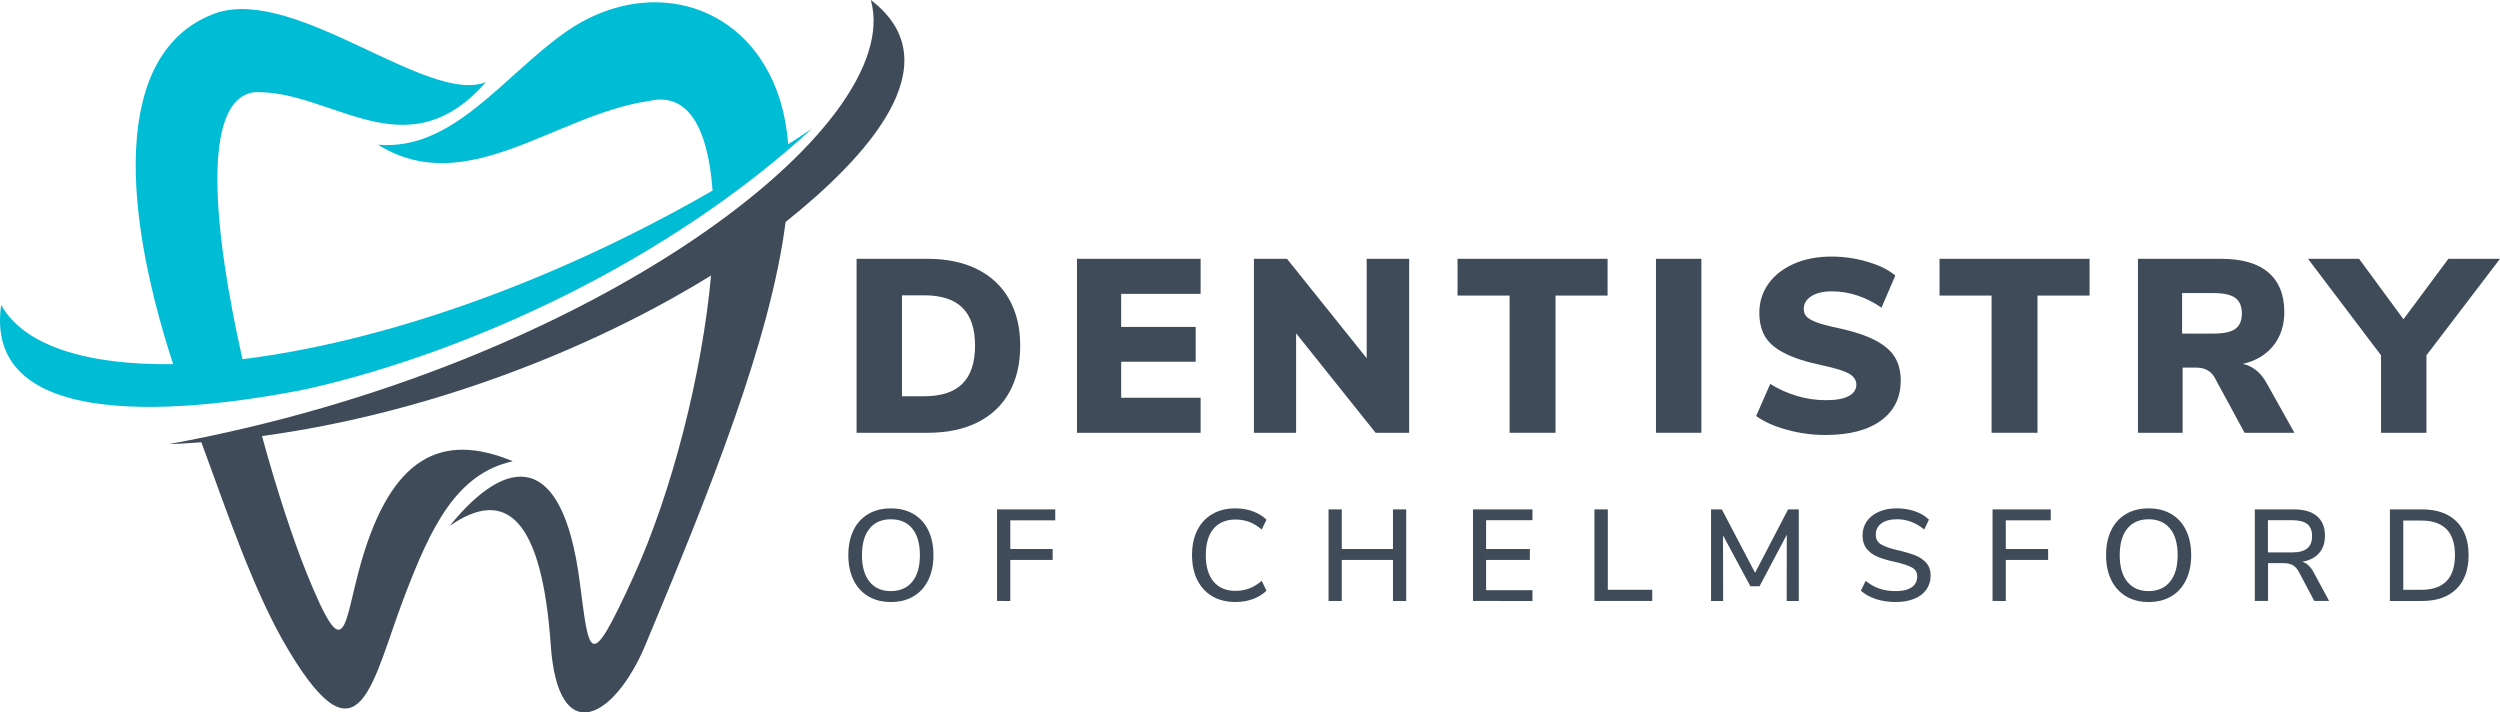
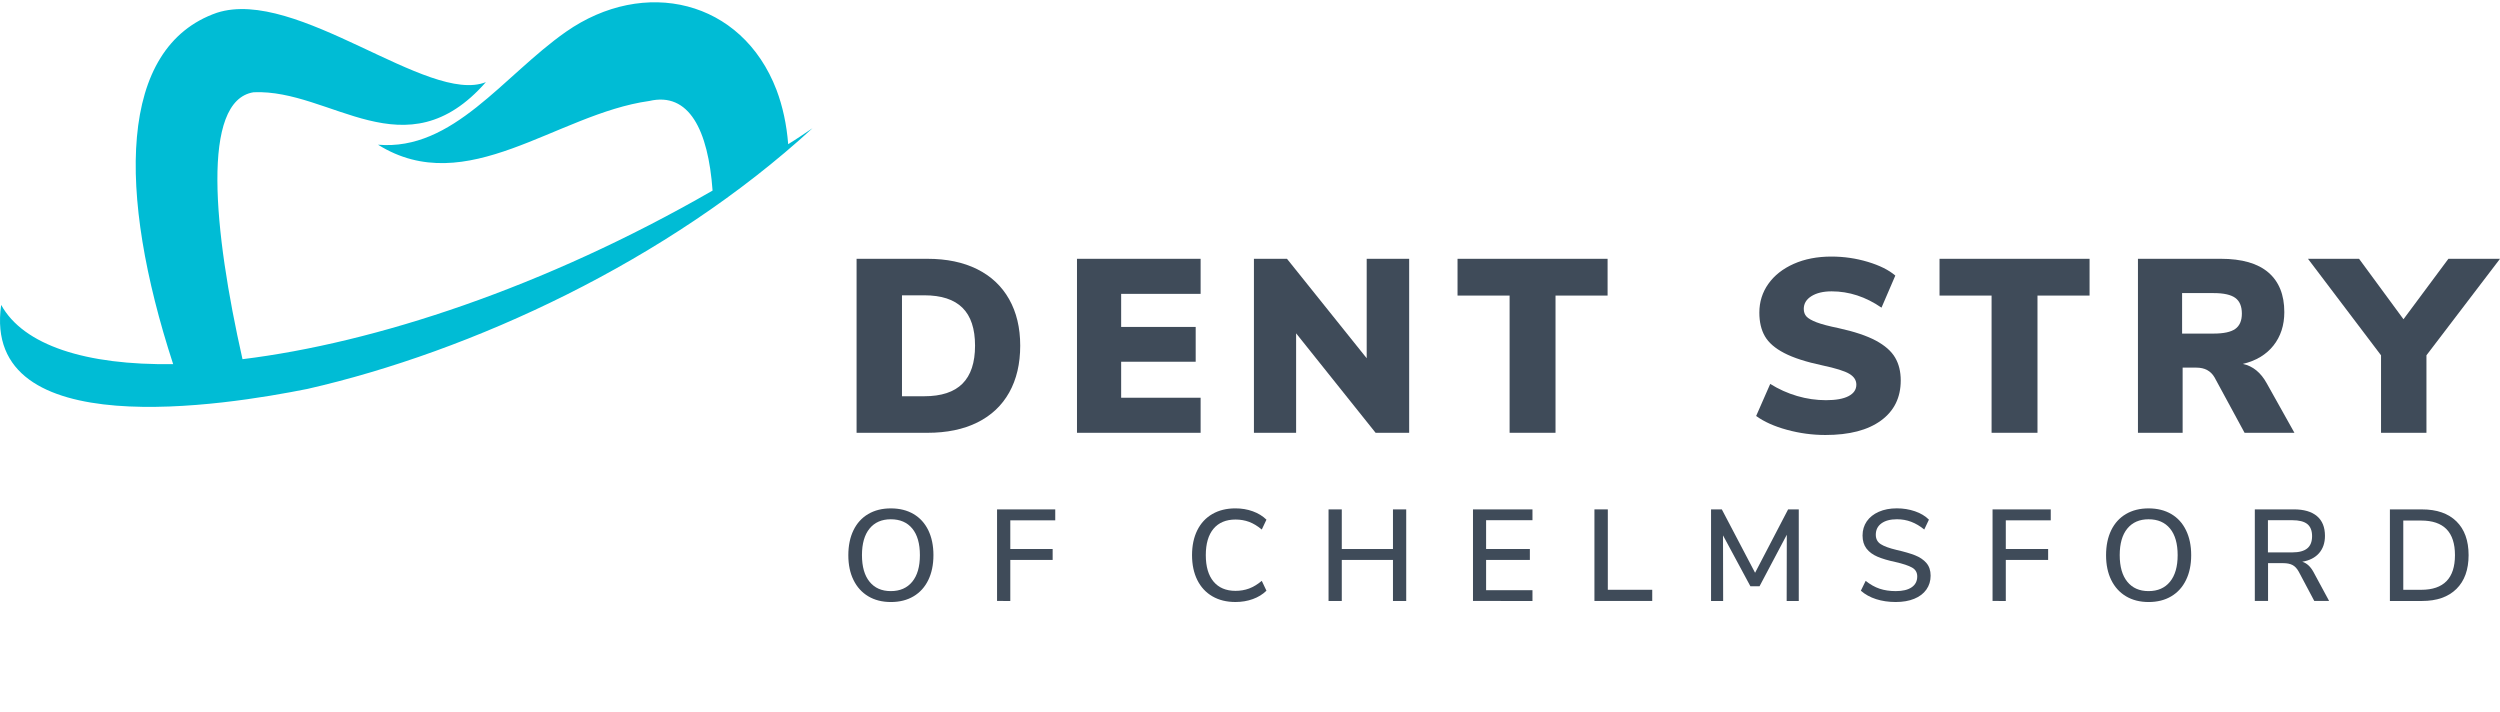
<svg xmlns="http://www.w3.org/2000/svg" version="1.1" id="Layer_1" x="0px" y="0px" width="150px" height="42.746px" viewBox="934.532 903.269 150 42.746" enable-background="new 934.532 903.269 150 42.746" xml:space="preserve">
  <g id="Layer_1_1_">
    <g id="_x3C_Group_x3E__2_">
      <g id="_x3C_Group_x3E__1_">
-         <path id="_x3C_Path_x3E__1_" fill="#3F4B59" d="M981.667,916.588c-0.903,7.069-4.536,16.109-8.394,25.337     c-1.862,4.489-5.268,6.328-5.697,0.031c-0.53-7.521-2.657-9.508-6.063-7.131c3.499-4.317,6.756-4.442,7.786,3.234     c0.608,4.567,0.545,5.705,3.219-0.14c2.361-5.175,4.146-12.275,4.677-18.12c-7.21,4.458-16.991,8.285-26.943,9.633     c0.896,3.281,1.878,6.235,2.665,8.191c2.408,5.955,2.198,3.125,3.313-0.717c1.785-6.118,4.723-7.771,9.071-5.962     c-3.397,0.74-4.925,3.99-6.476,8.042c-1.972,5.128-2.658,10.475-6.944,3.359c-2.127-3.507-3.811-8.62-5.268-12.54     c-0.655,0.047-1.286,0.094-1.941,0.109c25.376-4.645,44.268-19.016,42.109-26.646     C991.783,907.072,986.468,912.761,981.667,916.588L981.667,916.588z" />
        <path id="_x3C_Path_x3E__2_" fill="#00BCD5" d="M957.211,911.951c4.505,0.39,7.505-4.13,11.277-6.773     c4.692-3.281,10.553-1.94,12.634,3.484c0.374,0.993,0.608,2.078,0.701,3.258c0.499-0.304,0.974-0.631,1.458-0.958     c-8.698,7.988-20.497,13.405-30.302,15.642c-4.91,0.982-19.578,3.375-18.377-5.042c1.333,2.424,5.082,3.632,10.319,3.554     c-3.359-10.304-3.313-19.017,2.626-21.082c4.801-1.543,12.688,5.542,16.14,4.162c-4.832,5.502-9.29,0.406-13.935,0.608     c-3.172,0.491-2.408,8.308-0.67,16.016c7.926-0.974,18.089-4.287,28.205-10.116c-0.264-3.647-1.418-5.931-3.795-5.377     C967.912,910.104,962.542,915.279,957.211,911.951L957.211,911.951z" />
      </g>
    </g>
  </g>
  <g>
    <path fill="#3F4B59" d="M985.927,918.797h4.25c1.155,0,2.15,0.207,2.984,0.622s1.473,1.015,1.917,1.799s0.667,1.715,0.667,2.791   c0,1.086-0.22,2.021-0.659,2.807c-0.439,0.785-1.076,1.384-1.91,1.799s-1.833,0.622-2.999,0.622h-4.25V918.797z M989.984,927.044   c1.027,0,1.792-0.251,2.296-0.755c0.503-0.504,0.755-1.264,0.755-2.281c0-1.017-0.251-1.774-0.755-2.273   c-0.504-0.499-1.269-0.748-2.296-0.748h-1.333v6.056H989.984z" />
    <path fill="#3F4B59" d="M999.151,929.236v-10.439h7.418v2.103h-4.768v1.984h4.472v2.087h-4.472v2.162h4.768v2.103H999.151z" />
    <path fill="#3F4B59" d="M1016.535,918.797h2.547v10.439h-2.014l-4.769-5.968v5.968h-2.531v-10.439h1.983l4.783,5.967V918.797z" />
    <path fill="#3F4B59" d="M1025.108,929.236v-8.233h-3.124v-2.206h9.003v2.206h-3.124v8.233H1025.108z" />
-     <path fill="#3F4B59" d="M1033.89,929.236v-10.439h2.725v10.439H1033.89z" />
    <path fill="#3F4B59" d="M1041.752,929.058c-0.76-0.207-1.377-0.484-1.851-0.83l0.845-1.925c0.503,0.316,1.041,0.558,1.613,0.726   c0.573,0.168,1.15,0.251,1.733,0.251c0.592,0,1.043-0.081,1.354-0.244c0.311-0.163,0.467-0.392,0.467-0.688   c0-0.267-0.141-0.484-0.422-0.651c-0.282-0.168-0.817-0.335-1.607-0.503c-0.978-0.208-1.742-0.454-2.295-0.741   c-0.553-0.286-0.94-0.622-1.162-1.007c-0.223-0.385-0.334-0.859-0.334-1.421c0-0.642,0.181-1.217,0.541-1.725   s0.868-0.908,1.524-1.2c0.657-0.291,1.409-0.437,2.259-0.437c0.75,0,1.479,0.106,2.185,0.318c0.705,0.212,1.256,0.486,1.65,0.822   l-0.829,1.925c-0.947-0.651-1.945-0.978-2.991-0.978c-0.504,0-0.908,0.097-1.214,0.289c-0.307,0.192-0.459,0.447-0.459,0.763   c0,0.188,0.054,0.34,0.163,0.459c0.108,0.118,0.311,0.234,0.607,0.348c0.296,0.113,0.735,0.229,1.317,0.348   c0.947,0.208,1.692,0.457,2.236,0.748c0.542,0.292,0.928,0.629,1.154,1.014c0.228,0.385,0.341,0.844,0.341,1.377   c0,1.027-0.395,1.829-1.185,2.406c-0.79,0.578-1.9,0.867-3.332,0.867C1043.283,929.369,1042.513,929.266,1041.752,929.058z" />
    <path fill="#3F4B59" d="M1054.027,929.236v-8.233h-3.123v-2.206h9.002v2.206h-3.125v8.233H1054.027z" />
    <path fill="#3F4B59" d="M1072.197,929.236h-2.991l-1.806-3.332c-0.228-0.385-0.588-0.577-1.081-0.577h-0.829v3.909h-2.681v-10.439   h4.976c1.263,0,2.214,0.274,2.851,0.822c0.636,0.548,0.955,1.34,0.955,2.376c0,0.79-0.218,1.458-0.651,2.006   c-0.436,0.548-1.048,0.916-1.837,1.103c0.602,0.129,1.081,0.519,1.437,1.17L1072.197,929.236z M1068.651,923.002   c0.261-0.187,0.393-0.493,0.393-0.918c0-0.434-0.132-0.748-0.393-0.94c-0.263-0.192-0.694-0.289-1.297-0.289h-1.896v2.429h1.896   C1067.957,923.283,1068.389,923.19,1068.651,923.002z" />
    <path fill="#3F4B59" d="M1084.532,918.797l-4.413,5.79v4.65h-2.725v-4.65l-4.383-5.79h3.065l2.665,3.627l2.695-3.627H1084.532z" />
  </g>
  <g>
    <path fill="#3F4B59" d="M986.628,939.047c-0.382-0.229-0.677-0.553-0.884-0.974c-0.208-0.421-0.312-0.917-0.312-1.488   c0-0.577,0.103-1.077,0.308-1.5c0.206-0.423,0.5-0.748,0.885-0.974c0.385-0.226,0.837-0.339,1.356-0.339   c0.524,0,0.979,0.113,1.364,0.339c0.384,0.226,0.679,0.551,0.885,0.974c0.205,0.423,0.308,0.921,0.308,1.493   c0,0.571-0.103,1.069-0.308,1.492c-0.206,0.423-0.5,0.75-0.885,0.978c-0.385,0.229-0.839,0.343-1.364,0.343   C987.461,939.389,987.01,939.275,986.628,939.047z M989.266,938.174c0.307-0.374,0.46-0.906,0.46-1.597s-0.152-1.223-0.456-1.594   c-0.304-0.371-0.734-0.557-1.29-0.557c-0.546,0-0.971,0.186-1.274,0.557c-0.304,0.372-0.456,0.903-0.456,1.594   s0.152,1.224,0.456,1.597c0.304,0.375,0.729,0.561,1.274,0.561C988.531,938.735,988.959,938.548,989.266,938.174z" />
    <path fill="#3F4B59" d="M994.355,939.327v-5.495h3.492v0.655h-2.697v1.722h2.541v0.655h-2.541v2.463H994.355z" />
    <path fill="#3F4B59" d="M1007.273,939.047c-0.393-0.229-0.693-0.555-0.904-0.978c-0.21-0.423-0.315-0.921-0.315-1.492   c0-0.572,0.105-1.069,0.315-1.493c0.211-0.423,0.512-0.748,0.904-0.974c0.392-0.226,0.854-0.339,1.384-0.339   c0.373,0,0.722,0.059,1.044,0.176c0.322,0.117,0.595,0.284,0.818,0.502l-0.28,0.592c-0.255-0.213-0.509-0.366-0.761-0.46   c-0.252-0.093-0.523-0.14-0.814-0.14c-0.571,0-1.012,0.185-1.321,0.553c-0.309,0.369-0.463,0.896-0.463,1.583   c0,0.686,0.154,1.214,0.463,1.585c0.31,0.372,0.75,0.558,1.321,0.558c0.291,0,0.563-0.047,0.814-0.14   c0.252-0.094,0.506-0.247,0.761-0.46l0.28,0.592c-0.224,0.218-0.496,0.386-0.818,0.502c-0.322,0.117-0.671,0.175-1.044,0.175   C1008.127,939.389,1007.665,939.275,1007.273,939.047z" />
    <path fill="#3F4B59" d="M1018.11,933.833h0.795v5.495h-0.795v-2.463h-3.071v2.463h-0.794v-5.495h0.794v2.377h3.071V933.833z" />
    <path fill="#3F4B59" d="M1022.911,939.327v-5.495h3.569v0.647h-2.782v1.73h2.626v0.655h-2.626v1.816h2.782v0.647H1022.911z" />
    <path fill="#3F4B59" d="M1030.198,939.327v-5.495h0.803v4.824h2.665v0.67H1030.198z" />
    <path fill="#3F4B59" d="M1041.818,933.833h0.64v5.495h-0.726l0.008-3.975l-1.637,3.094h-0.546l-1.644-3.055l0.008,3.936h-0.726   v-5.495h0.647l1.995,3.803L1041.818,933.833z" />
    <path fill="#3F4B59" d="M1047.099,939.218c-0.356-0.114-0.662-0.283-0.916-0.506l0.289-0.592c0.27,0.218,0.549,0.375,0.838,0.472   c0.287,0.096,0.611,0.144,0.97,0.144c0.41,0,0.727-0.076,0.951-0.229c0.224-0.153,0.335-0.37,0.335-0.651   c0-0.239-0.104-0.417-0.312-0.534c-0.208-0.117-0.541-0.228-0.998-0.332c-0.437-0.093-0.795-0.2-1.075-0.319   c-0.281-0.12-0.501-0.282-0.659-0.487c-0.158-0.206-0.237-0.467-0.237-0.784c0-0.322,0.085-0.605,0.253-0.85   c0.169-0.244,0.409-0.435,0.721-0.573c0.313-0.138,0.673-0.207,1.084-0.207c0.384,0,0.746,0.059,1.087,0.176   c0.341,0.117,0.62,0.284,0.838,0.502l-0.28,0.592c-0.255-0.208-0.516-0.362-0.784-0.463c-0.267-0.102-0.551-0.152-0.853-0.152   c-0.396,0-0.706,0.082-0.932,0.246s-0.339,0.391-0.339,0.682c0,0.25,0.099,0.438,0.296,0.565c0.198,0.127,0.515,0.243,0.951,0.347   c0.457,0.104,0.827,0.211,1.11,0.323c0.283,0.112,0.51,0.265,0.678,0.46c0.169,0.195,0.254,0.448,0.254,0.76   c0,0.317-0.085,0.595-0.254,0.834c-0.168,0.239-0.41,0.424-0.725,0.553c-0.314,0.13-0.687,0.195-1.118,0.195   C1047.846,939.389,1047.454,939.332,1047.099,939.218z" />
    <path fill="#3F4B59" d="M1054.085,939.327v-5.495h3.492v0.655h-2.697v1.722h2.54v0.655h-2.54v2.463H1054.085z" />
    <path fill="#3F4B59" d="M1062.093,939.047c-0.382-0.229-0.677-0.553-0.885-0.974s-0.312-0.917-0.312-1.488   c0-0.577,0.103-1.077,0.308-1.5c0.206-0.423,0.501-0.748,0.885-0.974c0.385-0.226,0.836-0.339,1.356-0.339   c0.524,0,0.979,0.113,1.363,0.339c0.386,0.226,0.68,0.551,0.885,0.974c0.207,0.423,0.31,0.921,0.31,1.493   c0,0.571-0.103,1.069-0.31,1.492c-0.205,0.423-0.499,0.75-0.885,0.978c-0.384,0.229-0.839,0.343-1.363,0.343   C1062.925,939.389,1062.476,939.275,1062.093,939.047z M1064.731,938.174c0.306-0.374,0.46-0.906,0.46-1.597   s-0.152-1.223-0.456-1.594c-0.305-0.371-0.733-0.557-1.29-0.557c-0.545,0-0.97,0.186-1.274,0.557   c-0.304,0.372-0.456,0.903-0.456,1.594s0.152,1.224,0.456,1.597c0.305,0.375,0.729,0.561,1.274,0.561   C1063.996,938.735,1064.425,938.548,1064.731,938.174z" />
    <path fill="#3F4B59" d="M1074.279,939.327h-0.89l-0.935-1.762c-0.104-0.187-0.227-0.318-0.37-0.394   c-0.143-0.075-0.331-0.113-0.565-0.113h-0.904v2.268h-0.794v-5.495h2.338c0.608,0,1.071,0.135,1.391,0.405   c0.32,0.271,0.48,0.665,0.48,1.185c0,0.421-0.119,0.767-0.354,1.037c-0.237,0.27-0.573,0.441-1.01,0.515   c0.27,0.083,0.494,0.286,0.67,0.608L1074.279,939.327z M1072.065,936.413c0.406,0,0.705-0.08,0.899-0.238   c0.195-0.158,0.293-0.404,0.293-0.736c0-0.332-0.097-0.575-0.288-0.729c-0.192-0.153-0.494-0.229-0.904-0.229h-1.457v1.933   H1072.065z" />
    <path fill="#3F4B59" d="M1077.926,933.833h1.925c0.89,0,1.576,0.239,2.065,0.717c0.488,0.479,0.732,1.154,0.732,2.027   c0,0.873-0.244,1.549-0.732,2.03c-0.489,0.481-1.176,0.721-2.065,0.721h-1.925V933.833z M1079.804,938.657   c1.351,0,2.026-0.694,2.026-2.081c0-1.382-0.676-2.074-2.026-2.074h-1.075v4.154H1079.804z" />
  </g>
</svg>